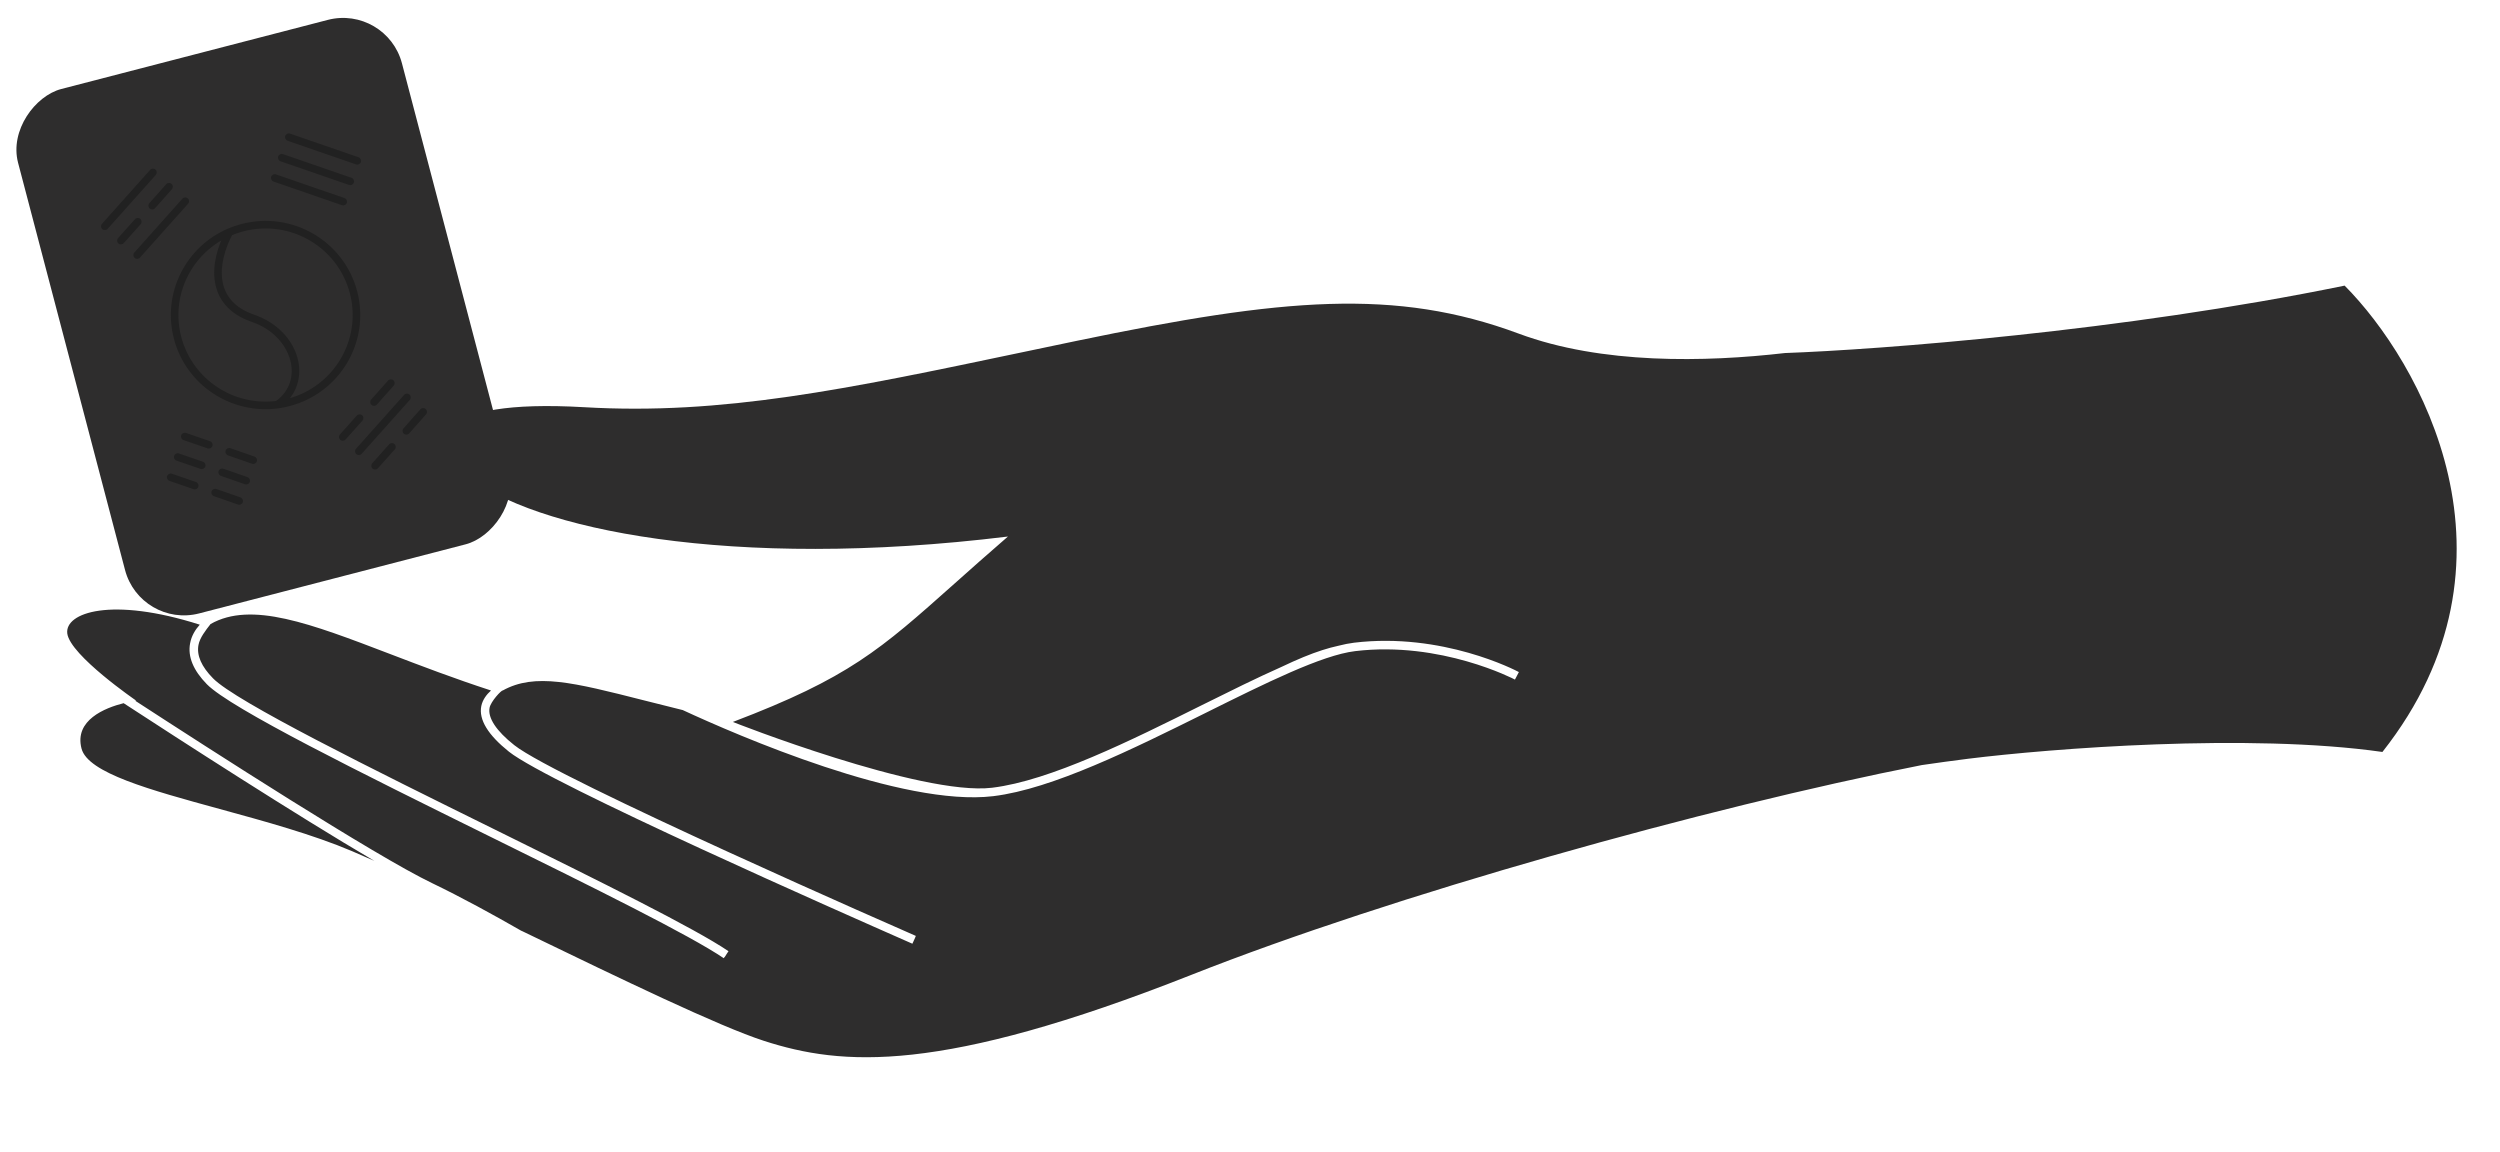
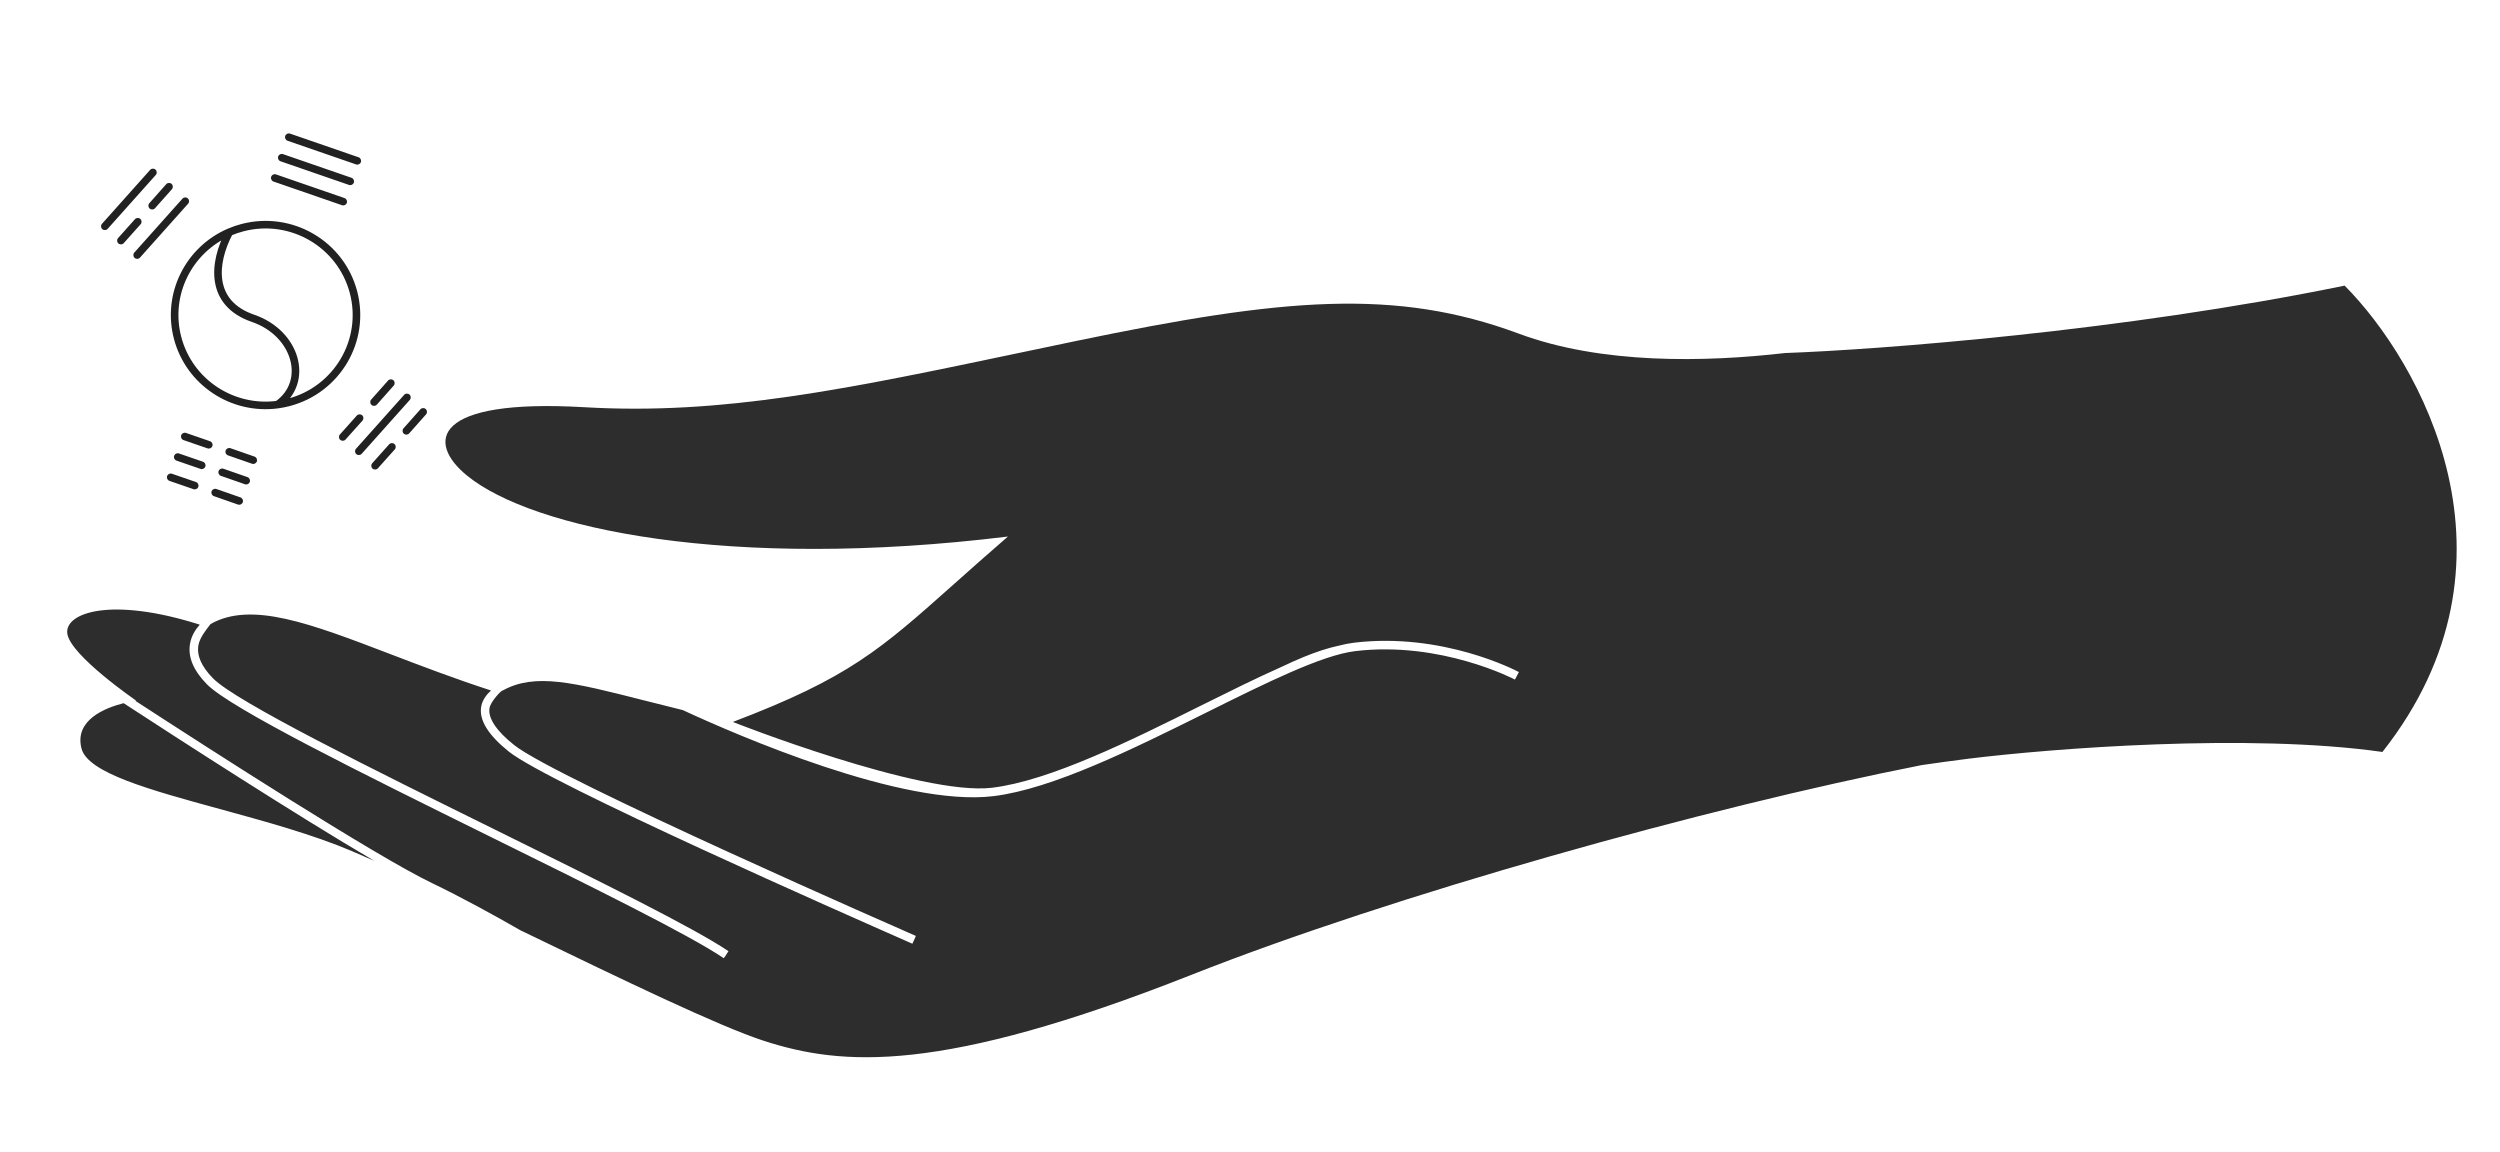
<svg xmlns="http://www.w3.org/2000/svg" width="330" height="152" viewBox="0 0 330 152" fill="none">
  <g clip-path="url(#clip0_13856_9757)">
-     <rect width="71.589" height="52.343" rx="8" transform="matrix(0.254 0.967 -0.968 0.251 51.023 0.616)" fill="#2E2D2D" />
    <path d="M33.394 42.015L33.556 41.543L33.556 41.543L33.394 42.015ZM27.398 59.186C27.659 59.276 27.944 59.137 28.034 58.877C28.123 58.616 27.984 58.331 27.722 58.241L27.398 59.186ZM24.553 57.148C24.292 57.058 24.007 57.197 23.918 57.458C23.828 57.718 23.967 58.003 24.229 58.093L24.553 57.148ZM33.267 61.214C33.528 61.305 33.813 61.168 33.904 60.907C33.994 60.647 33.856 60.362 33.595 60.271L33.267 61.214ZM30.422 59.164C30.161 59.073 29.876 59.211 29.785 59.471C29.695 59.732 29.833 60.017 30.094 60.108L30.422 59.164ZM26.467 61.894C26.728 61.984 27.013 61.846 27.102 61.585C27.192 61.324 27.053 61.039 26.791 60.949L26.467 61.894ZM23.622 59.857C23.361 59.767 23.076 59.905 22.987 60.166C22.897 60.426 23.036 60.711 23.298 60.801L23.622 59.857ZM32.336 63.922C32.597 64.013 32.882 63.876 32.972 63.616C33.063 63.355 32.925 63.07 32.664 62.979L32.336 63.922ZM29.491 61.873C29.23 61.782 28.945 61.919 28.854 62.179C28.764 62.44 28.902 62.725 29.163 62.816L29.491 61.873ZM25.542 64.571C25.803 64.661 26.088 64.523 26.178 64.262C26.267 64.001 26.128 63.717 25.866 63.627L25.542 64.571ZM22.697 62.534C22.436 62.444 22.151 62.582 22.062 62.843C21.972 63.104 22.111 63.388 22.373 63.478L22.697 62.534ZM31.411 66.6C31.672 66.691 31.957 66.553 32.048 66.293C32.138 66.032 32 65.747 31.739 65.656L31.411 66.6ZM28.566 64.55C28.305 64.459 28.02 64.596 27.93 64.856C27.839 65.117 27.977 65.402 28.238 65.493L28.566 64.55ZM47.001 21.703C47.263 21.793 47.547 21.655 47.637 21.394C47.727 21.134 47.588 20.849 47.326 20.759L47.001 21.703ZM38.286 17.637C38.025 17.547 37.74 17.685 37.651 17.946C37.561 18.206 37.7 18.491 37.962 18.581L38.286 17.637ZM46.07 24.411C46.332 24.501 46.616 24.363 46.706 24.102C46.796 23.842 46.657 23.557 46.395 23.467L46.07 24.411ZM37.355 20.345C37.094 20.255 36.809 20.393 36.72 20.654C36.63 20.914 36.769 21.199 37.03 21.289L37.355 20.345ZM45.145 27.088C45.407 27.178 45.691 27.04 45.781 26.779C45.871 26.519 45.732 26.234 45.47 26.144L45.145 27.088ZM36.431 23.022C36.169 22.932 35.885 23.07 35.795 23.331C35.705 23.592 35.844 23.876 36.106 23.966L36.431 23.022ZM24.83 26.89C25.014 26.685 24.995 26.369 24.789 26.185C24.583 26.001 24.266 26.019 24.083 26.224L24.83 26.89ZM17.73 33.338C17.546 33.544 17.565 33.859 17.771 34.043C17.977 34.227 18.294 34.21 18.477 34.004L17.73 33.338ZM18.562 29.601C18.745 29.396 18.727 29.08 18.521 28.896C18.314 28.712 17.998 28.729 17.814 28.935L18.562 29.601ZM15.586 31.427C15.402 31.633 15.421 31.948 15.627 32.133C15.834 32.317 16.15 32.299 16.334 32.094L15.586 31.427ZM22.688 24.979C22.871 24.772 22.851 24.457 22.644 24.273C22.437 24.09 22.121 24.108 21.938 24.315L22.688 24.979ZM19.714 26.821C19.531 27.027 19.55 27.343 19.757 27.526C19.964 27.71 20.28 27.691 20.463 27.485L19.714 26.821ZM20.564 23.093C20.747 22.887 20.729 22.572 20.522 22.387C20.316 22.204 20 22.221 19.816 22.427L20.564 23.093ZM13.463 29.541C13.28 29.746 13.298 30.062 13.504 30.246C13.711 30.43 14.027 30.412 14.211 30.207L13.463 29.541ZM52.111 59.321C52.295 59.116 52.276 58.8 52.07 58.616C51.864 58.432 51.547 58.449 51.364 58.655L52.111 59.321ZM49.136 61.147C48.952 61.353 48.97 61.669 49.176 61.853C49.383 62.037 49.699 62.019 49.883 61.814L49.136 61.147ZM56.237 54.699C56.42 54.492 56.401 54.177 56.194 53.993C55.986 53.81 55.67 53.828 55.487 54.035L56.237 54.699ZM53.263 56.541C53.08 56.747 53.099 57.063 53.306 57.246C53.513 57.429 53.83 57.411 54.013 57.205L53.263 56.541ZM54.092 52.789C54.276 52.583 54.258 52.267 54.051 52.084C53.844 51.9 53.528 51.917 53.345 52.123L54.092 52.789ZM46.992 59.236C46.808 59.442 46.827 59.758 47.033 59.942C47.239 60.126 47.556 60.108 47.739 59.903L46.992 59.236ZM47.844 55.524C48.028 55.318 48.01 55.002 47.803 54.818C47.597 54.634 47.281 54.652 47.097 54.857L47.844 55.524ZM44.869 57.35C44.685 57.555 44.703 57.871 44.91 58.055C45.116 58.239 45.433 58.222 45.616 58.016L44.869 57.35ZM51.97 50.901C52.153 50.695 52.134 50.379 51.927 50.196C51.72 50.013 51.404 50.031 51.221 50.237L51.97 50.901ZM48.996 52.743C48.813 52.95 48.833 53.265 49.04 53.449C49.247 53.632 49.563 53.614 49.746 53.407L48.996 52.743ZM38.209 53.609C44.886 51.877 48.891 45.092 47.147 38.449L46.179 38.7C47.782 44.804 44.103 51.047 37.955 52.642L38.209 53.609ZM47.147 38.449C45.403 31.806 38.574 27.831 31.896 29.562L32.15 30.529C38.298 28.935 44.577 32.596 46.179 38.7L47.147 38.449ZM33.233 42.488C35.963 43.425 37.712 45.404 38.291 47.458C38.867 49.501 38.297 51.629 36.352 52.999L36.931 53.816C39.254 52.18 39.933 49.599 39.255 47.19C38.579 44.794 36.572 42.579 33.556 41.543L33.233 42.488ZM22.958 44.722C24.572 50.867 30.538 54.73 36.709 53.903L36.574 52.913C30.893 53.674 25.409 50.117 23.926 44.471L22.958 44.722ZM36.709 53.903C37.209 53.836 37.709 53.738 38.209 53.609L37.955 52.642C37.495 52.761 37.033 52.851 36.574 52.913L36.709 53.903ZM29.925 30.235C29.894 30.293 29.862 30.351 29.831 30.41L30.716 30.879C30.745 30.825 30.774 30.77 30.804 30.716L29.925 30.235ZM29.831 30.41C28.721 32.502 28.012 34.963 28.366 37.195C28.728 39.477 30.189 41.442 33.233 42.488L33.556 41.543C30.837 40.609 29.654 38.93 29.355 37.042C29.047 35.105 29.659 32.87 30.716 30.879L29.831 30.41ZM31.896 29.562C31.265 29.726 30.657 29.935 30.075 30.186L30.473 31.104C31.008 30.873 31.568 30.68 32.15 30.529L31.896 29.562ZM30.075 30.186C24.513 32.577 21.38 38.708 22.958 44.722L23.926 44.471C22.476 38.946 25.353 33.305 30.473 31.104L30.075 30.186ZM27.722 58.241L24.553 57.148L24.229 58.093L27.398 59.186L27.722 58.241ZM33.595 60.271L30.422 59.164L30.094 60.108L33.267 61.214L33.595 60.271ZM26.791 60.949L23.622 59.857L23.298 60.801L26.467 61.894L26.791 60.949ZM32.664 62.979L29.491 61.873L29.163 62.816L32.336 63.922L32.664 62.979ZM25.866 63.627L22.697 62.534L22.373 63.478L25.542 64.571L25.866 63.627ZM31.739 65.656L28.566 64.55L28.238 65.493L31.411 66.6L31.739 65.656ZM47.326 20.759L38.286 17.637L37.962 18.581L47.001 21.703L47.326 20.759ZM46.395 23.467L37.355 20.345L37.03 21.289L46.07 24.411L46.395 23.467ZM45.47 26.144L36.431 23.022L36.106 23.966L45.145 27.088L45.47 26.144ZM24.083 26.224L17.73 33.338L18.477 34.004L24.83 26.89L24.083 26.224ZM17.814 28.935L15.586 31.427L16.334 32.094L18.562 29.601L17.814 28.935ZM21.938 24.315L19.714 26.821L20.463 27.485L22.688 24.979L21.938 24.315ZM19.816 22.427L13.463 29.541L14.211 30.207L20.564 23.093L19.816 22.427ZM51.364 58.655L49.136 61.147L49.883 61.814L52.111 59.321L51.364 58.655ZM55.487 54.035L53.263 56.541L54.013 57.205L56.237 54.699L55.487 54.035ZM53.345 52.123L46.992 59.236L47.739 59.903L54.092 52.789L53.345 52.123ZM47.097 54.857L44.869 57.35L45.616 58.016L47.844 55.524L47.097 54.857ZM51.221 50.237L48.996 52.743L49.746 53.407L51.97 50.901L51.221 50.237Z" fill="#212121" />
  </g>
  <path fill-rule="evenodd" clip-rule="evenodd" d="M253.676 100.991C225.131 106.605 183.767 118.198 157.266 128.679C124.004 141.824 111.102 140.695 100.881 137.406C94.922 135.486 81.879 129.175 69.413 123.143L68.975 122.932L68.953 122.92C68.91 122.898 68.857 122.871 68.795 122.854C65.138 120.753 60.929 118.449 57.013 116.562C49.531 112.972 27.538 98.8 17.847 92.496L17.973 92.481C17.973 92.481 9.262 86.511 8.88 83.619C8.544 80.863 14.673 78.727 26.371 82.458C25.781 83.109 25.27 83.933 25.092 84.929C24.765 86.677 25.511 88.48 27.3 90.312C30.437 93.517 47.756 102.069 64.571 110.373L64.571 110.373L64.842 110.506C78.332 117.158 91.067 123.448 95.536 126.483L95.638 126.333C95.643 126.337 95.648 126.34 95.654 126.343L95.972 125.842L96.163 125.56C91.698 122.523 79.154 116.33 65.801 109.737L65.347 109.513C49.311 101.601 31.125 92.62 28.116 89.536C26.589 87.983 25.939 86.507 26.199 85.134C26.369 84.196 27.156 83.183 27.797 82.371C33.176 79.326 40.927 82.29 51.526 86.342L51.526 86.342C55.539 87.876 59.96 89.567 64.814 91.146C64.238 91.667 63.708 92.338 63.529 93.207C63.178 95.001 64.42 97.012 67.18 99.222C72.487 103.444 112.116 120.905 119.362 124.098L119.363 124.098C119.927 124.346 120.294 124.508 120.434 124.571L120.495 124.434L120.498 124.436L120.808 123.754L120.8 123.75L120.892 123.541L120.886 123.538L120.885 123.538C120.051 123.173 73.459 102.796 67.886 98.36C65.493 96.474 64.371 94.744 64.623 93.429C64.79 92.575 66.188 91.093 66.365 91.143C70.604 88.79 75.691 90.082 84.917 92.426L84.918 92.426C86.512 92.831 88.231 93.268 90.089 93.722L90.103 93.721C97.329 97.073 119.132 106.536 131.109 105.094L131.151 105.088C138.919 104.139 149.553 98.862 158.977 94.186L159.181 94.085L159.215 94.068C167.079 90.159 174.483 86.479 178.88 85.949C190.17 84.589 199.881 89.648 199.973 89.707L200.492 88.713C200.095 88.492 190.385 83.433 178.731 84.837C178.088 84.915 177.388 85.054 176.638 85.248C175.963 85.396 175.28 85.58 174.568 85.808C172.974 86.316 171.24 87.038 169.137 88.04C165.9 89.478 162.327 91.252 158.659 93.074C149.268 97.751 138.629 103.044 130.987 103.978L130.945 103.983C121.618 105.107 96.521 95.235 96.742 95.294C112.029 89.483 116.189 85.775 125.982 77.047L125.982 77.047L125.983 77.046C128.039 75.214 130.342 73.161 133.048 70.822C96.412 75.32 70.271 69.84 61.623 62.76C56.278 58.376 57.025 52.594 77.089 53.75C95.347 54.823 111.75 51.374 134.989 46.487L134.99 46.487C137.328 45.995 139.735 45.489 142.22 44.972C169.423 39.322 184.205 38.007 200.451 44.03C211.423 48.117 225.104 47.811 235.616 46.601C247.956 46.155 280.008 43.751 309.49 37.702C319.441 47.711 334.37 74.036 314.479 99.259C296.846 96.741 270.693 98.805 259.821 100.152C257.747 100.416 255.703 100.691 253.676 100.991ZM16.321 92.821C23.433 97.458 39.114 107.603 49.413 113.636C49.062 113.483 48.722 113.335 48.39 113.192C47.712 112.898 47.073 112.621 46.467 112.352C41.293 110.149 34.92 108.406 28.994 106.784L28.994 106.784C19.757 104.257 11.605 102.026 10.762 98.815C9.777 95.05 13.878 93.44 16.307 92.823L16.321 92.821Z" fill="#2E2D2D" />
  <defs>
    <clipPath id="clip0_13856_9757">
      <rect width="71.589" height="52.343" rx="8" transform="matrix(0.254 0.967 -0.968 0.251 51.023 0.616)" fill="white" />
    </clipPath>
  </defs>
</svg>